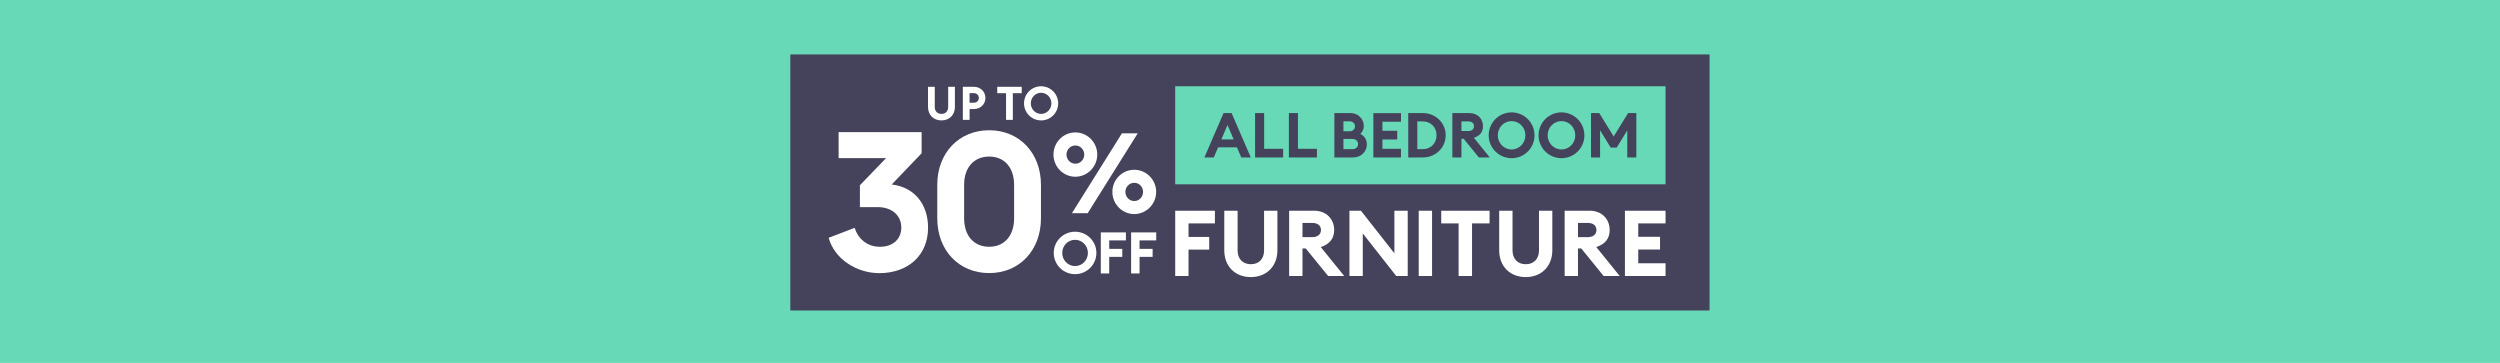
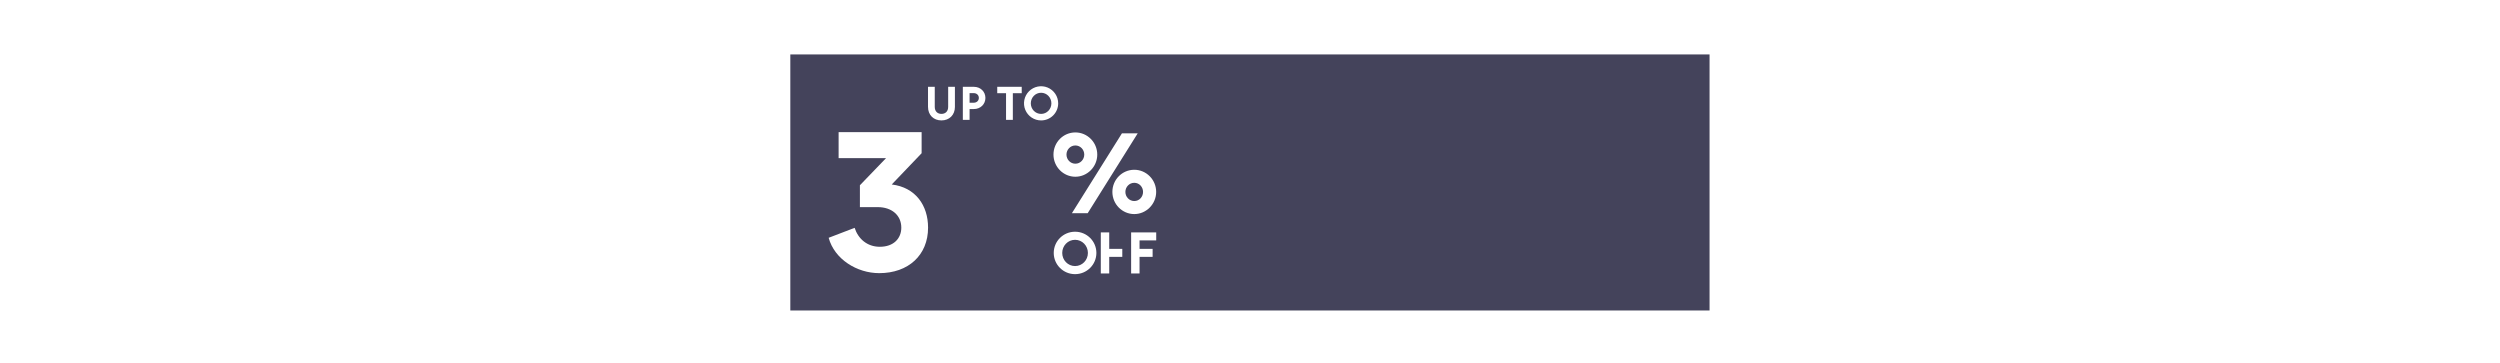
<svg xmlns="http://www.w3.org/2000/svg" width="1240" height="180" viewBox="0 0 1240 180" fill="none">
-   <rect width="1240" height="180" fill="#68D9B6" />
  <path d="M847.937 27H392V154H847.937V27Z" fill="#44435B" />
-   <path d="M561.038 135.634H565.215V127.406H571.698V123.45H565.215V119.232H573.485V115.277H561.038V135.634ZM545.998 135.634H550.175V127.406H556.658V123.45H550.175V119.232H558.449V115.277H545.998V135.634ZM526.865 125.456C526.865 121.901 529.66 118.946 533.233 118.946C536.807 118.946 539.601 121.899 539.601 125.456C539.601 129.013 536.806 131.966 533.233 131.966C529.661 131.966 526.865 129.013 526.865 125.456ZM543.808 125.456C543.808 119.636 539.082 114.934 533.229 114.934C527.375 114.934 522.654 119.636 522.654 125.456C522.654 131.276 527.38 135.978 533.229 135.978C539.078 135.978 543.808 131.276 543.808 125.456Z" fill="white" />
+   <path d="M561.038 135.634H565.215V127.406H571.698V123.45H565.215V119.232H573.485V115.277H561.038V135.634ZM545.998 135.634H550.175V127.406H556.658V123.45H550.175V119.232V115.277H545.998V135.634ZM526.865 125.456C526.865 121.901 529.66 118.946 533.233 118.946C536.807 118.946 539.601 121.899 539.601 125.456C539.601 129.013 536.806 131.966 533.233 131.966C529.661 131.966 526.865 129.013 526.865 125.456ZM543.808 125.456C543.808 119.636 539.082 114.934 533.229 114.934C527.375 114.934 522.654 119.636 522.654 125.456C522.654 131.276 527.38 135.978 533.229 135.978C539.078 135.978 543.808 131.276 543.808 125.456Z" fill="white" />
  <path d="M558.189 95.192C558.189 92.738 560.119 90.671 562.599 90.671C565.079 90.671 566.954 92.735 566.954 95.192C566.954 97.649 565.08 99.713 562.599 99.713C560.118 99.713 558.189 97.649 558.189 95.192ZM573.459 95.192C573.459 89.112 568.553 84.203 562.599 84.203C556.59 84.203 551.739 89.112 551.739 95.192C551.739 101.217 556.59 106.181 562.599 106.181C568.553 106.181 573.459 101.217 573.459 95.192ZM528.973 76.673C528.973 74.218 530.902 72.152 533.383 72.152C535.864 72.152 537.792 74.216 537.792 76.673C537.792 79.131 535.863 81.194 533.383 81.194C530.903 81.194 528.973 79.13 528.973 76.673ZM531.674 105.734H539.501L564.308 66.13H556.48L531.674 105.734ZM544.242 76.673C544.242 70.592 539.336 65.684 533.383 65.684C527.374 65.684 522.523 70.592 522.523 76.673C522.523 82.697 527.374 87.662 533.383 87.662C539.336 87.662 544.242 82.697 544.242 76.673Z" fill="white" />
-   <path d="M516.317 108.288V91.665C516.317 76.008 505.719 64.604 490.649 64.604C475.482 64.604 464.885 76.008 464.885 91.665V108.288C464.885 124.042 475.482 135.446 490.649 135.446C505.719 135.446 516.317 124.042 516.317 108.288ZM478.205 108.288V91.665C478.205 82.87 483.26 77.651 490.649 77.651C497.941 77.651 502.997 82.87 502.997 91.665V108.288C502.997 117.18 497.941 122.399 490.649 122.399C483.26 122.399 478.205 117.18 478.205 108.288Z" fill="white" />
  <path d="M460.322 112.908C460.322 126.566 450.537 135.479 436.103 135.479C425.059 135.479 413.918 128.601 411.012 117.945L423.896 113.004C425.64 118.429 430.096 122.401 436.393 122.401C443.271 122.401 447.05 118.235 447.05 112.908C447.05 106.708 442.206 102.736 435.424 102.736H426.512V91.886L439.493 78.421H415.952V65.538H457.125V76L442.303 91.499C454.121 92.952 460.322 101.864 460.322 112.908Z" fill="white" />
  <path d="M511.282 51.254C511.282 48.39 513.521 46.009 516.385 46.009C519.249 46.009 521.49 48.388 521.49 51.254C521.49 54.119 519.249 56.498 516.385 56.498C513.521 56.498 511.282 54.12 511.282 51.254ZM524.859 51.254C524.859 49.577 524.362 47.938 523.431 46.544C522.5 45.15 521.176 44.064 519.627 43.422C518.078 42.78 516.374 42.612 514.729 42.939C513.085 43.266 511.575 44.073 510.389 45.259C509.204 46.444 508.396 47.955 508.069 49.599C507.742 51.243 507.91 52.948 508.551 54.496C509.193 56.045 510.279 57.369 511.673 58.301C513.067 59.232 514.706 59.73 516.383 59.73C517.496 59.731 518.599 59.512 519.628 59.087C520.657 58.661 521.591 58.037 522.379 57.25C523.166 56.462 523.79 55.528 524.216 54.499C524.642 53.47 524.86 52.367 524.859 51.254ZM498.997 59.448H502.369V46.237H506.774V43.05H494.63V46.237H498.997V59.448ZM482.969 50.948H480.912V46.19H482.967C484.491 46.19 485.507 47.23 485.507 48.569C485.507 49.908 484.491 50.948 482.967 50.948H482.969ZM483.013 43.049H477.566V59.448H480.912V54.09H483.013C486.339 54.09 488.765 51.688 488.765 48.574C488.765 45.459 486.339 43.058 483.013 43.058V43.049ZM473.636 52.981V43.05H470.29V53.027C470.29 55.197 468.951 56.491 466.965 56.491C464.978 56.491 463.639 55.198 463.639 53.027V43.05H460.293V52.981C460.293 57.069 463.041 59.725 466.967 59.725C470.848 59.725 473.643 57.069 473.643 52.981" fill="white" />
-   <path d="M805.967 136.881H826.114V130.589H812.576V123.752H823.38V117.46H812.576V110.812H826.114V104.52H805.967V136.881ZM782.674 117.605V110.585H787.687C790.15 110.585 791.834 111.862 791.834 114.096C791.834 116.284 790.148 117.605 787.687 117.605H782.674ZM776.065 136.881H782.674V123.252H784.314L795.392 136.881H803.369L791.744 122.523C796.034 121.156 798.4 118.42 798.4 114.086C798.4 108.706 794.526 104.512 788.463 104.512H776.065V136.881ZM769.95 124.119V104.522H763.34V124.214C763.34 128.504 760.696 131.053 756.777 131.053C752.857 131.053 750.213 128.5 750.213 124.214V104.522H743.602V124.124C743.602 132.192 749.028 137.435 756.777 137.435C764.434 137.435 769.95 132.192 769.95 124.124V124.119ZM723.475 136.887H730.13V110.812H738.825V104.52H714.854V110.812H723.469L723.475 136.887ZM703.691 136.887H710.301V104.522H703.691V136.887ZM698.226 136.887V104.522H691.616V125.629L675.029 104.522H669.327V136.881H675.937V115.782L692.524 136.887H698.226ZM646.031 117.605V110.585H651.045C653.507 110.585 655.192 111.862 655.192 114.096C655.192 116.284 653.506 117.605 651.045 117.605H646.031ZM639.418 136.881H646.027V123.252H647.669L658.745 136.881H666.722L655.097 122.523C659.387 121.156 661.754 118.42 661.754 114.086C661.754 108.706 657.879 104.512 651.816 104.512H639.418V136.881ZM633.593 124.119V104.522H626.984V124.214C626.984 128.504 624.34 131.053 620.419 131.053C616.498 131.053 613.855 128.5 613.855 124.214V104.522H607.246V124.124C607.246 132.192 612.67 137.435 620.419 137.435C628.078 137.435 633.593 132.192 633.593 124.124V124.119ZM582.904 136.881H589.514V123.798H599.77V117.506H589.514V110.812H602.597V104.52H582.904V136.881Z" fill="white" />
-   <path d="M826.106 42.776H582.895V91.419H826.106V42.776Z" fill="#68D9B6" />
-   <path d="M789.147 78.1H793.641V64.618L798.909 73.198H801.886L807.125 64.674V78.094H811.619V56.094H807.528L800.399 67.687L793.239 56.094H789.148L789.147 78.1ZM767.635 67.098C767.635 63.254 770.638 60.062 774.485 60.062C778.332 60.062 781.336 63.254 781.336 67.098C781.336 70.942 778.333 74.133 774.485 74.133C770.637 74.133 767.635 70.942 767.635 67.098ZM785.861 67.098C785.861 64.848 785.193 62.648 783.943 60.778C782.693 58.907 780.917 57.449 778.838 56.588C776.76 55.727 774.472 55.502 772.266 55.941C770.059 56.38 768.032 57.463 766.441 59.054C764.85 60.645 763.767 62.672 763.328 64.878C762.889 67.085 763.114 69.372 763.975 71.451C764.836 73.529 766.294 75.306 768.165 76.556C770.036 77.806 772.235 78.473 774.485 78.473C775.979 78.475 777.459 78.181 778.84 77.61C780.221 77.039 781.475 76.201 782.532 75.145C783.589 74.088 784.427 72.834 784.998 71.453C785.569 70.072 785.862 68.592 785.861 67.098ZM742.902 67.098C742.902 63.254 745.905 60.062 749.752 60.062C753.599 60.062 756.602 63.254 756.602 67.098C756.602 70.942 753.599 74.133 749.752 74.133C745.905 74.133 742.902 70.942 742.902 67.098ZM761.126 67.098C761.126 64.848 760.459 62.648 759.209 60.778C757.959 58.907 756.182 57.449 754.103 56.588C752.025 55.727 749.737 55.502 747.531 55.941C745.324 56.38 743.297 57.463 741.706 59.054C740.115 60.645 739.032 62.672 738.593 64.879C738.155 67.086 738.38 69.373 739.241 71.452C740.102 73.531 741.561 75.307 743.432 76.557C745.302 77.807 747.502 78.474 749.752 78.473C751.247 78.475 752.727 78.183 754.108 77.612C755.49 77.041 756.745 76.203 757.802 75.147C758.859 74.09 759.698 72.835 760.269 71.454C760.84 70.073 761.133 68.592 761.132 67.098H761.126ZM724.869 64.99V60.217H728.278C729.952 60.217 731.099 61.084 731.099 62.603C731.099 64.09 729.955 64.99 728.278 64.99H724.869ZM720.374 78.1H724.869V68.834H725.984L733.516 78.1H738.94L731.036 68.337C733.951 67.408 735.562 65.547 735.562 62.603C735.562 58.945 732.927 56.094 728.805 56.094H720.368L720.374 78.1ZM702.987 73.979V60.217H705.745C709.805 60.217 712.532 63.285 712.532 67.098C712.532 70.91 709.805 73.979 705.745 73.979H702.987ZM698.492 78.1H705.745C712.067 78.1 717.058 73.238 717.058 67.098C717.058 60.957 712.067 56.087 705.745 56.087H698.492V78.1ZM681.19 78.1H694.89V73.819H685.685V69.17H693.031V64.893H685.685V60.377H694.892V56.1H681.195L681.19 78.1ZM666.343 73.979V68.927H670.838C672.511 68.927 673.596 70.042 673.596 71.468C673.596 72.893 672.511 73.979 670.838 73.979H666.343ZM666.343 65.113V60.184H669.469C671.019 60.184 672.073 61.328 672.073 62.663C672.073 64.027 671.019 65.113 669.469 65.113H666.343ZM661.849 78.099H671.144C675.049 78.099 677.962 75.279 677.962 71.621C677.962 69.141 676.629 67.344 674.707 66.414C675.266 65.924 675.71 65.317 676.01 64.638C676.31 63.958 676.458 63.22 676.443 62.477C676.443 58.975 673.592 56.092 669.904 56.092H661.85L661.849 78.099ZM639.285 78.099H653.202V73.819H643.781V56.087H639.287L639.285 78.099ZM622.517 78.099H636.437V73.819H627.013V56.087H622.519L622.517 78.099ZM605.812 69.142L608.849 61.983L611.888 69.142H605.812ZM597.375 78.1H602.031L604.176 73.079H613.535L615.68 78.1H620.399L610.883 56.094H606.879L597.375 78.1Z" fill="#44435B" />
</svg>